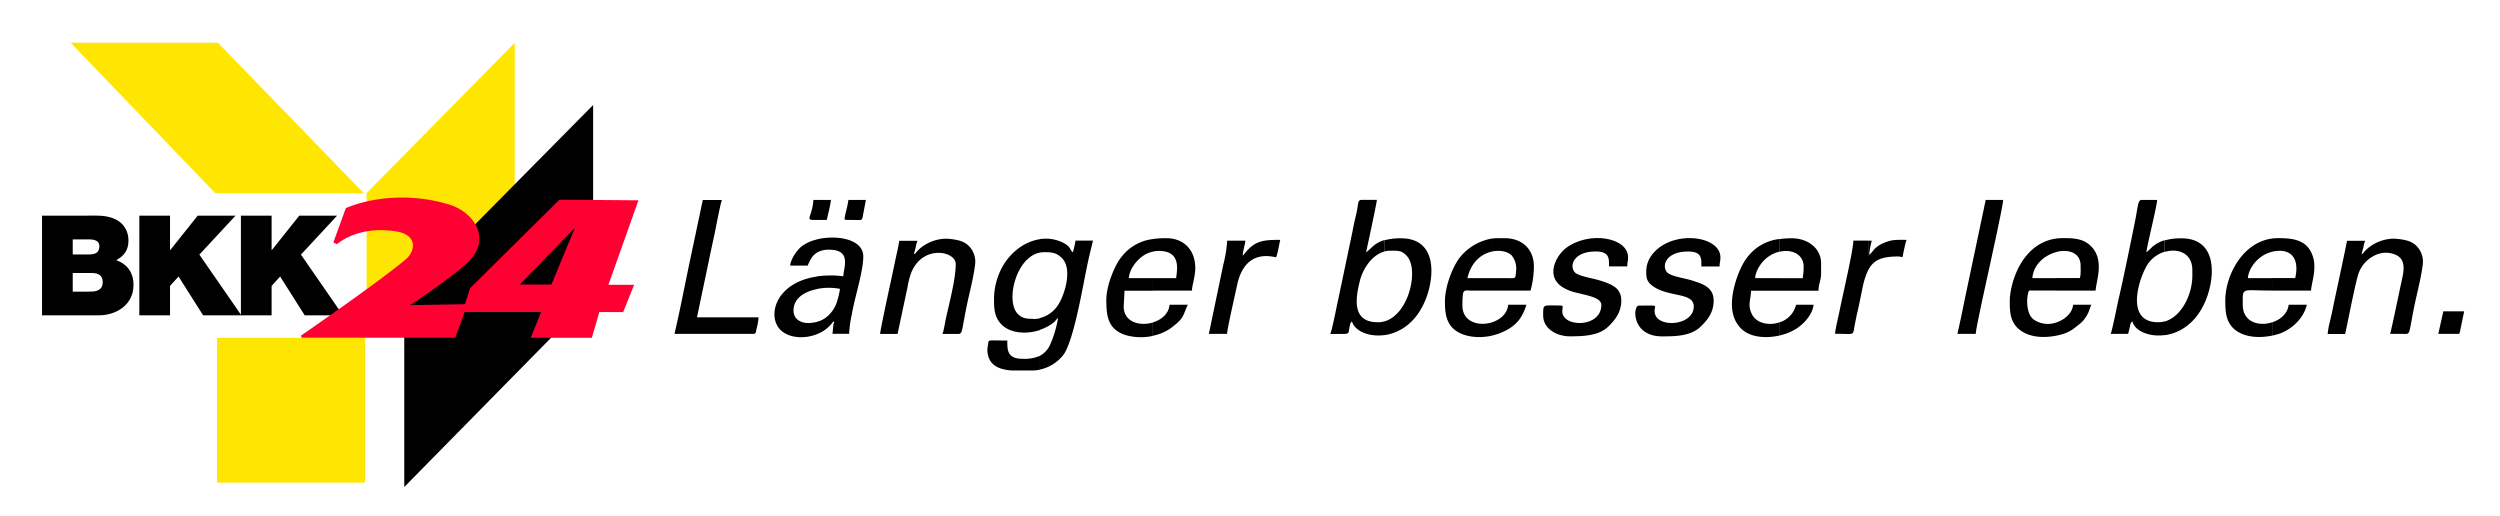
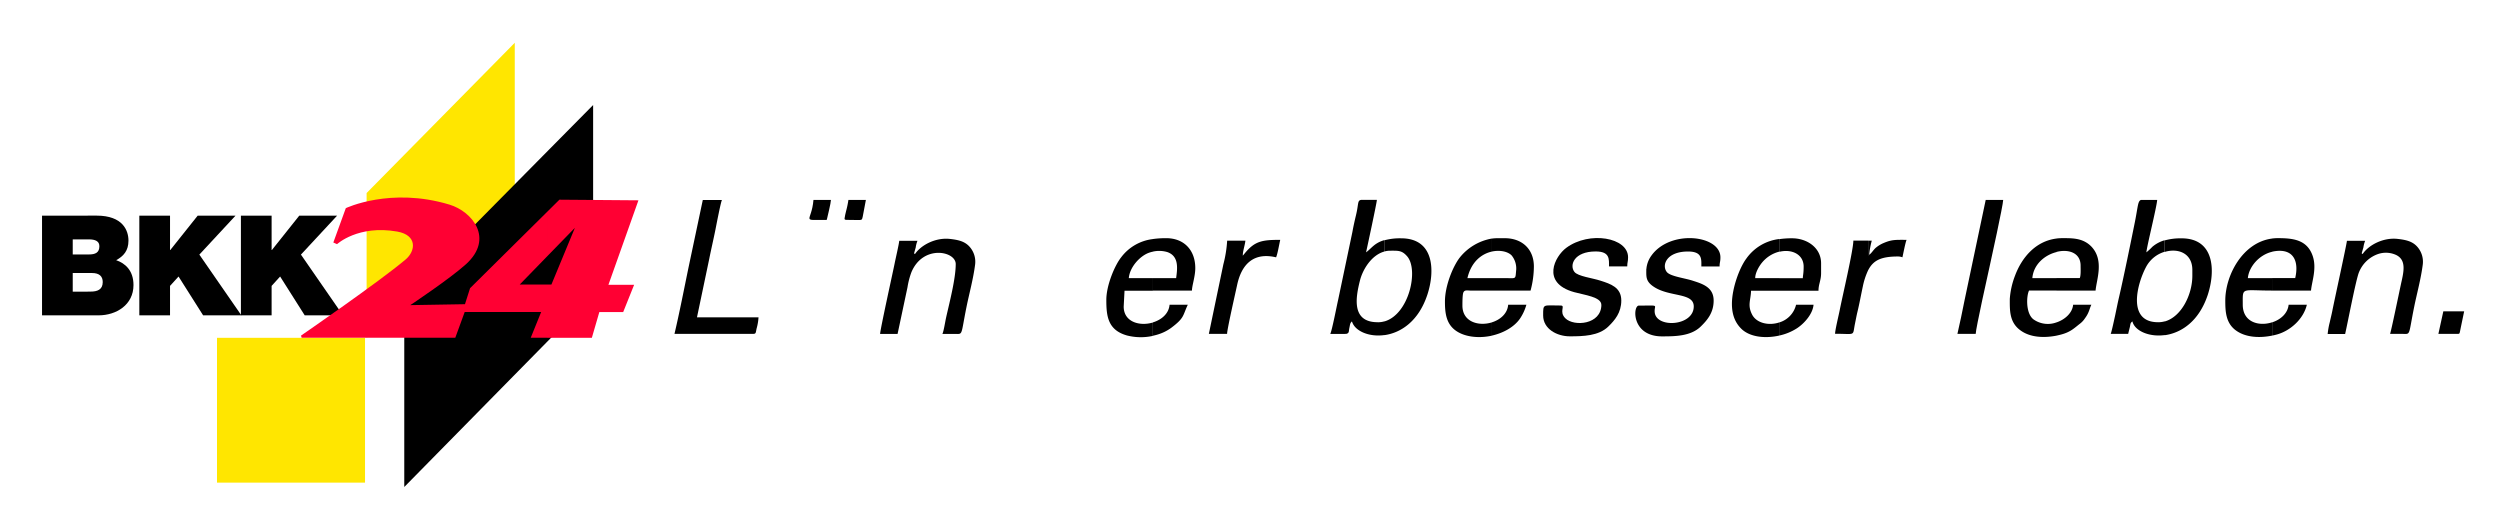
<svg xmlns="http://www.w3.org/2000/svg" id="Ebene_1" data-name="Ebene 1" viewBox="0 0 960 198">
  <defs>
    <style>.cls-1{fill:none;}.cls-2{fill:#ffe600;}.cls-3{clip-path:url(#clip-path);}.cls-4{fill:#ff0033;}</style>
    <clipPath id="clip-path">
      <rect class="cls-1" x="16.14" y="16.41" width="930.1" height="170.59" />
    </clipPath>
  </defs>
  <title>Logo</title>
-   <polygon class="cls-2" points="27.11 16.41 82.71 74.22 139.74 74.22 83.68 16.41 27.11 16.41" />
  <polygon class="cls-2" points="140.78 74.13 140.78 129.73 197.67 71.65 197.67 16.43 140.78 74.13" />
  <rect class="cls-2" x="83.33" y="129.72" width="56.84" height="55.61" />
  <g class="cls-3">
    <path d="M27.93,104.84H33.7V97.71H27.93V91.92H33.7V82.81H16.14v38.28H33.7V112H27.93v-7.13Zm5.76,0h1.63c2.79,0,4.13,1.23,4.13,3.48,0,2.95-2.14,3.65-4.61,3.65H33.7v9.12h4.16c6.76,0,13.4-4,13.4-11.63,0-5.63-3.22-8.37-6.65-9.55,2.84-1.55,4.72-3.64,4.72-7.51s-2.14-9.6-12.22-9.6H33.7v9.12h0.46c2.41,0,4,.7,4,2.63,0,2.47-1.56,3.16-4,3.16H33.7v7.13Z" />
  </g>
  <polygon points="53.5 121.09 65.29 121.09 65.29 109.78 68.56 106.18 78 121.09 92.69 121.09 76.55 97.77 90.44 82.81 75.91 82.81 65.4 96 65.29 96 65.29 82.81 53.5 82.81 53.5 121.09" />
  <polygon points="92.51 121.09 104.3 121.09 104.3 109.78 107.57 106.18 117.01 121.09 131.7 121.09 115.56 97.77 129.45 82.81 114.92 82.81 104.41 96 104.3 96 104.3 82.81 92.51 82.81 92.51 121.09" />
  <polygon points="155.24 113.67 155.24 187 227.76 113.29 227.76 40.33 155.24 113.67" />
  <g class="cls-3">
    <path class="cls-4" d="M199.59,109.25l10.58-10.88V81.28l-29.67,29.39-1.95,6.14-21,.36s15.05-10,21.4-15.72c10.87-9.87,2.41-20.22-6.33-22.87-22.63-6.86-39.83,1.35-39.83,1.35L128,93.12l1.42,0.64s8.09-7.5,23.11-4.84c7.79,1.38,7.09,7.45,3.25,10.7-10.22,8.64-40.19,29.25-40.19,29.25l0.24,0.83,59,0,3.61-9.88H207.8l-4,9.88h6.37V109.25H199.59Zm10.58-10.88L220.75,87.5l-9,21.75h-1.59v20.47h17.11l2.87-9.88h9.16l4.2-10.47h-9.87l11.53-32.45-30.35-.24-4.64,4.6V98.38Z" />
-     <path d="M399.31,136.67v5.28a13.93,13.93,0,0,1-2.91.32h-7.8c-4.71-.32-9-1.78-9.43-7.39a10.52,10.52,0,0,1,.24-2.57c0.31-2.08-.4-1.54,7.4-1.54,0,3.41-.16,7,5.75,7a14.9,14.9,0,0,0,6.75-1.12m-2.59-14.22c-2.65,0-4.34-.2-6-2-4.62-4.92-.58-21.69,8.6-23.43V91.85c-6.64,1-12.87,6.2-15.7,13.34a26.18,26.18,0,0,0-1.91,9c0,3.82-.11,7.45,2.94,10.48,3.32,3.29,9.41,3.81,14.67,2.07v-4.52a11.74,11.74,0,0,1-2.59.28M399.31,97a8.28,8.28,0,0,1,1.56-.15c2.71,0,4.56,0,6.8,2.14,4.58,4.41.74,14.91-1.19,17.85a11.64,11.64,0,0,1-7.17,5.29v4.52a17.28,17.28,0,0,0,4.9-2.5c1.26-.93,1.23-1.43,2.09-2.06a42.21,42.21,0,0,1-3.08,10.34,8.85,8.85,0,0,1-3.92,4.2v5.28a15.41,15.41,0,0,0,9.17-5.81c4.17-6.18,7.48-27.34,9.46-36.23,0.6-2.68,1.2-5,1.78-7.48H413a40.16,40.16,0,0,1-1,4.47c-1.4-1-.56-2-3.72-3.63a14.86,14.86,0,0,0-9-1.41V97Z" />
    <path d="M529,123.73c-10.17,0-8.39-9.61-6.78-16,1.1-4.37,4.51-9.81,9.35-11.13V92.21c-3.89,1.13-5,3.29-7,4.68,0.28-1.22,4.13-19.06,4.15-20.13h-6.1c-1.42.29-.87,1.5-1.89,5.75-0.51,2.15-1,4.28-1.41,6.57l-5.49,26.14c-0.55,2.39-2.29,11.49-3,13,0.83,0,6,.08,6.33-0.06,1-.36.72-1,1-2.24s0.23-1.92,1-2.49c1,3.59,6.41,6.09,12.48,5.23v-5.27a9.28,9.28,0,0,1-2.57.36m2.57-27.18a8.39,8.39,0,0,1,2.22-.3c3.13,0,4.48-.14,6.48,2.15,4.52,5.19.74,22.28-8.7,25v5.27c6.22-.87,13.09-5.26,16.48-15.57,2.91-8.87,2.79-21.61-10.11-21.61a22.84,22.84,0,0,0-6.37.75v4.34Z" />
    <path d="M828.67,123.73c-12.06,0-8-14.94-4.48-21.41a11.88,11.88,0,0,1,7-5.63V92.26a12.71,12.71,0,0,0-4.66,2.49,24.88,24.88,0,0,1-2.32,2.15c0.2-2.42,3.9-17.09,4.15-20.13h-6.23c-1.27.52-1.11,2.44-2.37,8.66-1.53,7.59-4.23,20.82-6,28.47-0.57,2.41-1,4.65-1.52,7.1-0.27,1.22-1.4,6.52-1.73,7.21h6.71c0.2-.88.42-1.68,0.63-2.56,0.29-1.24.12-1.61,1-2.23,0.83,3.55,6.29,6.09,12.42,5.25v-5.28a9.27,9.27,0,0,1-2.51.35m2.51-27c5.08-1.55,10.59.47,10.59,6.92v2.24c0,7.19-4.16,15.73-10.59,17.54v5.28c6.23-.86,13.14-5.22,16.54-15.59,3-9.29,2.49-21.61-10.11-21.61a22.46,22.46,0,0,0-6.43.79v4.43Z" />
    <path d="M683.3,106.8H674c0-2.15,1.57-4.7,2.65-6a12.59,12.59,0,0,1,6.62-4.18V91.78a18,18,0,0,0-12.65,7.48c-2.65,3.53-5.56,11.4-5.56,17.44,0,4.32,1.35,7.3,3.58,9.52,3.27,3.25,9.24,3.86,14.62,2.63V123.8c-4,1.35-8.73.33-10.45-3-1.87-3.65-.49-5.56-0.41-9.17H683.3V106.8Zm0,22V123.8a9.37,9.37,0,0,0,6.39-6.77h6.71c-0.29,3.49-3.49,7.13-6.32,9a20.61,20.61,0,0,1-6.78,2.81m8.95-22H683.3v4.79h15c0-2.49,1-4,1-6.71v-3.83c0-5.83-5.22-9.59-11.18-9.59a33.37,33.37,0,0,0-4.79.32v4.86c4.73-1.14,9.27,1,9.27,5.69,0,2.7-.28,3.23-0.32,4.47" />
-     <path d="M313.65,106.2c-16.61,2.42-19.62,16.53-13,21.29,3.26,2.36,8.53,2.61,13,.86V123.6a14.21,14.21,0,0,1-3.19.45c-3.14,0-5.75-1.59-5.75-4.79,0-4.82,4.29-7.28,8.94-8.24V106.2Zm0-14.22a15.26,15.26,0,0,0-5.81,2.62c-2,1.62-4.22,5-4.42,7.4h6.71c0.72-1.5,1.41-3.62,3.51-4.92V92ZM320,123.41c0.67,0.56.28,0.15,0.07,1l-0.06.26-0.33,3.5h6.39a42.16,42.16,0,0,1,1-7.31c1.07-6.49,4.43-16.5,4.43-22.41,0-6.69-10.27-8.38-17.89-6.51v5.1a8.93,8.93,0,0,1,4.79-1.15c8.77,0,5.51,6.89,5.43,10.22a28.69,28.69,0,0,0-5.11-.32,35.3,35.3,0,0,0-5.11.36V111a22.56,22.56,0,0,1,8.95-.07,33,33,0,0,1-1.16,4.92,11.22,11.22,0,0,1-2.25,4.14,10.77,10.77,0,0,1-3.51,2.88,9.61,9.61,0,0,1-2,.71v4.75a13.52,13.52,0,0,0,6.39-4.94" />
    <path d="M563.49,106.8c1.48-6.37,5.53-9.35,9.4-10.2v-5A20.2,20.2,0,0,0,560.47,99c-2.63,3.49-5.61,10.82-5.61,16.76,0,4.09.35,8.21,3.78,10.92s9.12,3.37,14.25,2.21v-5.1c-5.05,1.58-11.32-.13-11.32-6.43,0-1.14,0-4.23.37-5.06,0.5-1.08,1.44-.72,3.13-0.7h7.81v-4.8h-9.4m9.4,22.08v-5.1c3.23-1,6-3.37,6.25-6.75h7a18.49,18.49,0,0,1-2.41,5.25c-2.22,3.26-6.38,5.59-10.87,6.6m0-32.28c3.16-.69,6.19,0,7.62,1.49a7.91,7.91,0,0,1,1.76,5.42c-0.38,3.83.19,3.32-4.08,3.29h-5.3v4.8h14.88a36,36,0,0,0,1.28-9.27c0-6.67-4.54-10.86-11.18-10.86H575a15.17,15.17,0,0,0-2.1.15v5Z" />
    <path d="M789.7,106.8h-9.28c0.45-5.36,4.87-8.92,9.28-10V91.6c-8,1-13.31,7.22-15.94,14.29a30.64,30.64,0,0,0-2,8.9c0,4.3-.2,8.9,4,12,3.85,2.89,9.27,3,13.94,2.1v-5.1a9.54,9.54,0,0,1-8.84-1.15c-3-2.28-2.76-8.89-1.71-11.07H789.7V106.8Zm0,22.1v-5.1c3.36-1.12,6.12-3.74,6.38-6.78h7c-0.82,1.71-.78,2.94-2.46,5.21a8.21,8.21,0,0,1-1.83,2c-2.23,1.71-3.59,3.23-7.27,4.22q-0.9.24-1.85,0.44m8.93-22.1H789.7v4.79h15c0.35-4.22,3.46-11.82-1.78-17.07l-0.5-.46c-3.12-2.65-6.8-2.6-10.5-2.6a18.41,18.41,0,0,0-2.22.14v5.15c4.63-1.18,9.25.32,9.25,5.25,0,1.24.15,3.76-.32,4.79" />
    <path d="M872.51,106.8h-9.33c0.34-4.12,4.12-8.9,9.33-10.12V91.6c-11.34,1.45-18,14.12-18,23.82,0,4.12.2,8.41,3.78,11.24,3.83,3,9.42,3.19,14.18,2.22v-5.11c-5,1.63-11.25,0-11.25-6.76,0-6.94-.71-5.43,11.18-5.43h0.07V106.8Zm0,22.09v-5.11c3.27-1.05,6-3.47,6.32-6.76h7c-1.27,5.44-6.28,10-11.56,11.44-0.58.16-1.18,0.3-1.79,0.42m8.88-22.09h-8.88v4.79h14.95c0.28-3.42,2.33-8.52.61-13.39-2.17-6.17-7.55-6.74-13.39-6.74a17,17,0,0,0-2.17.14v5.07l0.56-.12c7.46-1.35,9.89,3.47,8.32,10.24" />
    <path d="M442.74,106.8h-9.28c0.35-4.17,4.15-8.37,7.57-9.68a11,11,0,0,1,1.71-.49V91.8a17.86,17.86,0,0,0-12.21,7c-2.49,3.14-5.7,10.77-5.7,16.35,0,6.21.55,11.62,8,13.69a21.51,21.51,0,0,0,9.87.14v-5.14c-5,1.52-11.2-.15-11.2-6.12l0.32-6.07h10.88V106.8Zm0,22.13v-5.14c3.29-1,6.09-3.35,6.37-6.76h7c-2,4.22-1.2,5-6.43,8.91a17.21,17.21,0,0,1-5.14,2.52c-0.59.18-1.2,0.34-1.83,0.47m8.93-22.13h-8.93v4.79h15c0-1.87,1.28-5.45,1.28-8.63,0-6.92-4.32-11.5-11.18-11.5a35.35,35.35,0,0,0-5.1.33v4.83a11,11,0,0,1,5.52.17c4.63,1.59,3.87,6.47,3.41,10" />
    <path d="M614.93,117c0,7.69-10.57,8.5-13.84,5.22-2.61-2.61.25-4.9-1.81-4.9-6.85,0-6.71-.82-6.71,3.83,0,5.16,5.31,8,10.22,8,5.09,0,11.08-.13,14.79-3.74,2.46-2.4,5-5.31,5-10,0-5.1-4.17-6.4-8-7.63-3-1-8.7-1.67-10-3.37-2-2.56-.18-7.85,8.17-7.85,5.51,0,5.11,3,5.11,5.75h7c0-1.62.32-1.74,0.32-3.52,0-7.6-14.84-10.21-23.74-3.61-4.31,3.2-9.83,13.4,3,17,4.09,1.13,10.47,1.86,10.47,4.86" />
    <path d="M632.18,103.29c0,2.94-.33,4.76,3,6.91,6.08,3.94,15.22,2.11,15.22,7.47,0,7.63-14.49,8.46-15,2.19-0.23-3,2.18-2.51-6.09-2.51-2.33,0-2.91,11.82,8.95,11.82,5.13,0,11-.1,14.78-3.74,2.47-2.41,5-5.28,5-10,0-5.1-4.17-6.4-8-7.63-3-1-8.7-1.67-10-3.37-2-2.56-.18-7.85,8.17-7.85,5.51,0,5.11,2.93,5.11,5.75h7c0-1.62.32-1.74,0.32-3.51,0-8.59-19.31-10.78-26.52-.64a10.2,10.2,0,0,0-1.91,5.12" />
    <path d="M351,97.27L351.64,95a10.24,10.24,0,0,1,.67-2.53h-7c-0.12,1.36-1.4,6.83-1.78,8.76-0.6,3-5.52,25.26-5.57,27h6.71l3.81-17.92a29.25,29.25,0,0,1,1.52-5.82c4.48-10.62,17-8.07,17-3.1,0,5.65-2.39,14.71-3.7,20.58-0.36,1.62-.9,5.18-1.41,6.25,1.61,0,3.21,0,4.81,0,3.15,0.05,2.19.77,4.42-10.27,1.09-5.39,2.63-10.84,3.34-16.5a8.66,8.66,0,0,0-2.42-7c-1.78-1.78-4-2.33-7.23-2.7-5.52-.62-11.12,2.32-13.47,5.82Z" />
    <path d="M906.89,97.27L907.55,95a10.24,10.24,0,0,1,.67-2.53h-7c-0.12,1.45-5,23.72-5.57,26.71-0.34,1.73-.62,2.74-1,4.47a30.5,30.5,0,0,0-.83,4.61h6.71c0.87-3.72,4.16-21,5.33-23.74a12.21,12.21,0,0,1,7.4-7,9.38,9.38,0,0,1,6.09.08c5.23,1.83,3.55,7.15,2.51,12-0.46,2.14-3.73,17.9-4.07,18.61,1.61,0,3.21,0,4.81,0,3.15,0.05,2.19.77,4.42-10.27,1.09-5.39,2.63-10.84,3.34-16.5a8.67,8.67,0,0,0-2.42-7c-1.78-1.78-4-2.33-7.23-2.7-5.52-.62-11.12,2.32-13.47,5.82Z" />
    <path d="M259,128.21l28.77,0c2.65,0,2.29.22,2.75-2a20.21,20.21,0,0,0,.75-4.36H267.64l4.71-22.44c0.78-3.92,1.62-7.44,2.4-11.34,0.34-1.7,2-10.38,2.47-11.26h-7.35l-5.41,25.58C262.68,111,261,119.7,259,128.21" />
    <path d="M751.67,128.21h7c0-1.93,4.8-23.45,5.3-25.69s5.25-23.84,5.25-25.74h-6.71l-8.12,38.52c-0.87,4.39-1.76,8.69-2.74,12.91" />
    <path d="M717.49,98.18l0,0v-5.8h-5.8c0,3.62-4.25,21.65-5.24,26.71-0.39,2-1.75,7.5-1.78,9.08,8.13,0,6.63,1.05,7.64-3.86,0.34-1.64.61-3.21,1-4.77,0.75-3.13,1.3-6.21,2-9.46a27.18,27.18,0,0,1,2.16-6.52V98.24s-0.06,0,0-.06m0,0,0,0.05,0,0v5.36c2-3.78,5.11-5.1,11.46-5.1a4.65,4.65,0,0,1,1.6.32c0.31-1.34,1.16-5.79,1.6-6.71-4.2,0-5.6-.14-8.73,1.18a11.77,11.77,0,0,0-3.17,1.93c-1,.93-1.53,2-2.47,2.64a32.85,32.85,0,0,1,1-5.43h-1.23v5.8Z" />
    <path d="M477.23,98.17c0-1.82.8-3.88,1-5.75h-7a46.54,46.54,0,0,1-1.46,9.08l-5.57,26.7h7c0-1.77,3.38-16.49,3.81-18.56,1.73-8.39,6.54-12.82,15-10.83,0.57-1.2,1.22-5.1,1.6-6.71-7.09,0-9.83.48-13.79,5.38l-0.59.69" />
-     <path d="M936.34,128.21l6.75,0c1.74-.08,1.2.46,1.94-2.85l1.21-5.82h-8c-0.65,2.81-1.26,5.79-1.92,8.62" />
+     <path d="M936.34,128.21l6.75,0c1.74-.08,1.2.46,1.94-2.85l1.21-5.82h-8" />
    <path d="M325.15,84.44c6.24,0,5.69.45,6.13-1.22l1.22-6.45h-6.71a35.47,35.47,0,0,1-.88,4.23c-0.21.95-.34,1.32-0.47,2.16s-0.39,1.27.71,1.27" />
    <path d="M317.48,84.44c0.35-1.5,1.57-6.47,1.6-7.67h-6.71c-0.72,8.7-5.1,7.67,5.11,7.67" />
  </g>
</svg>